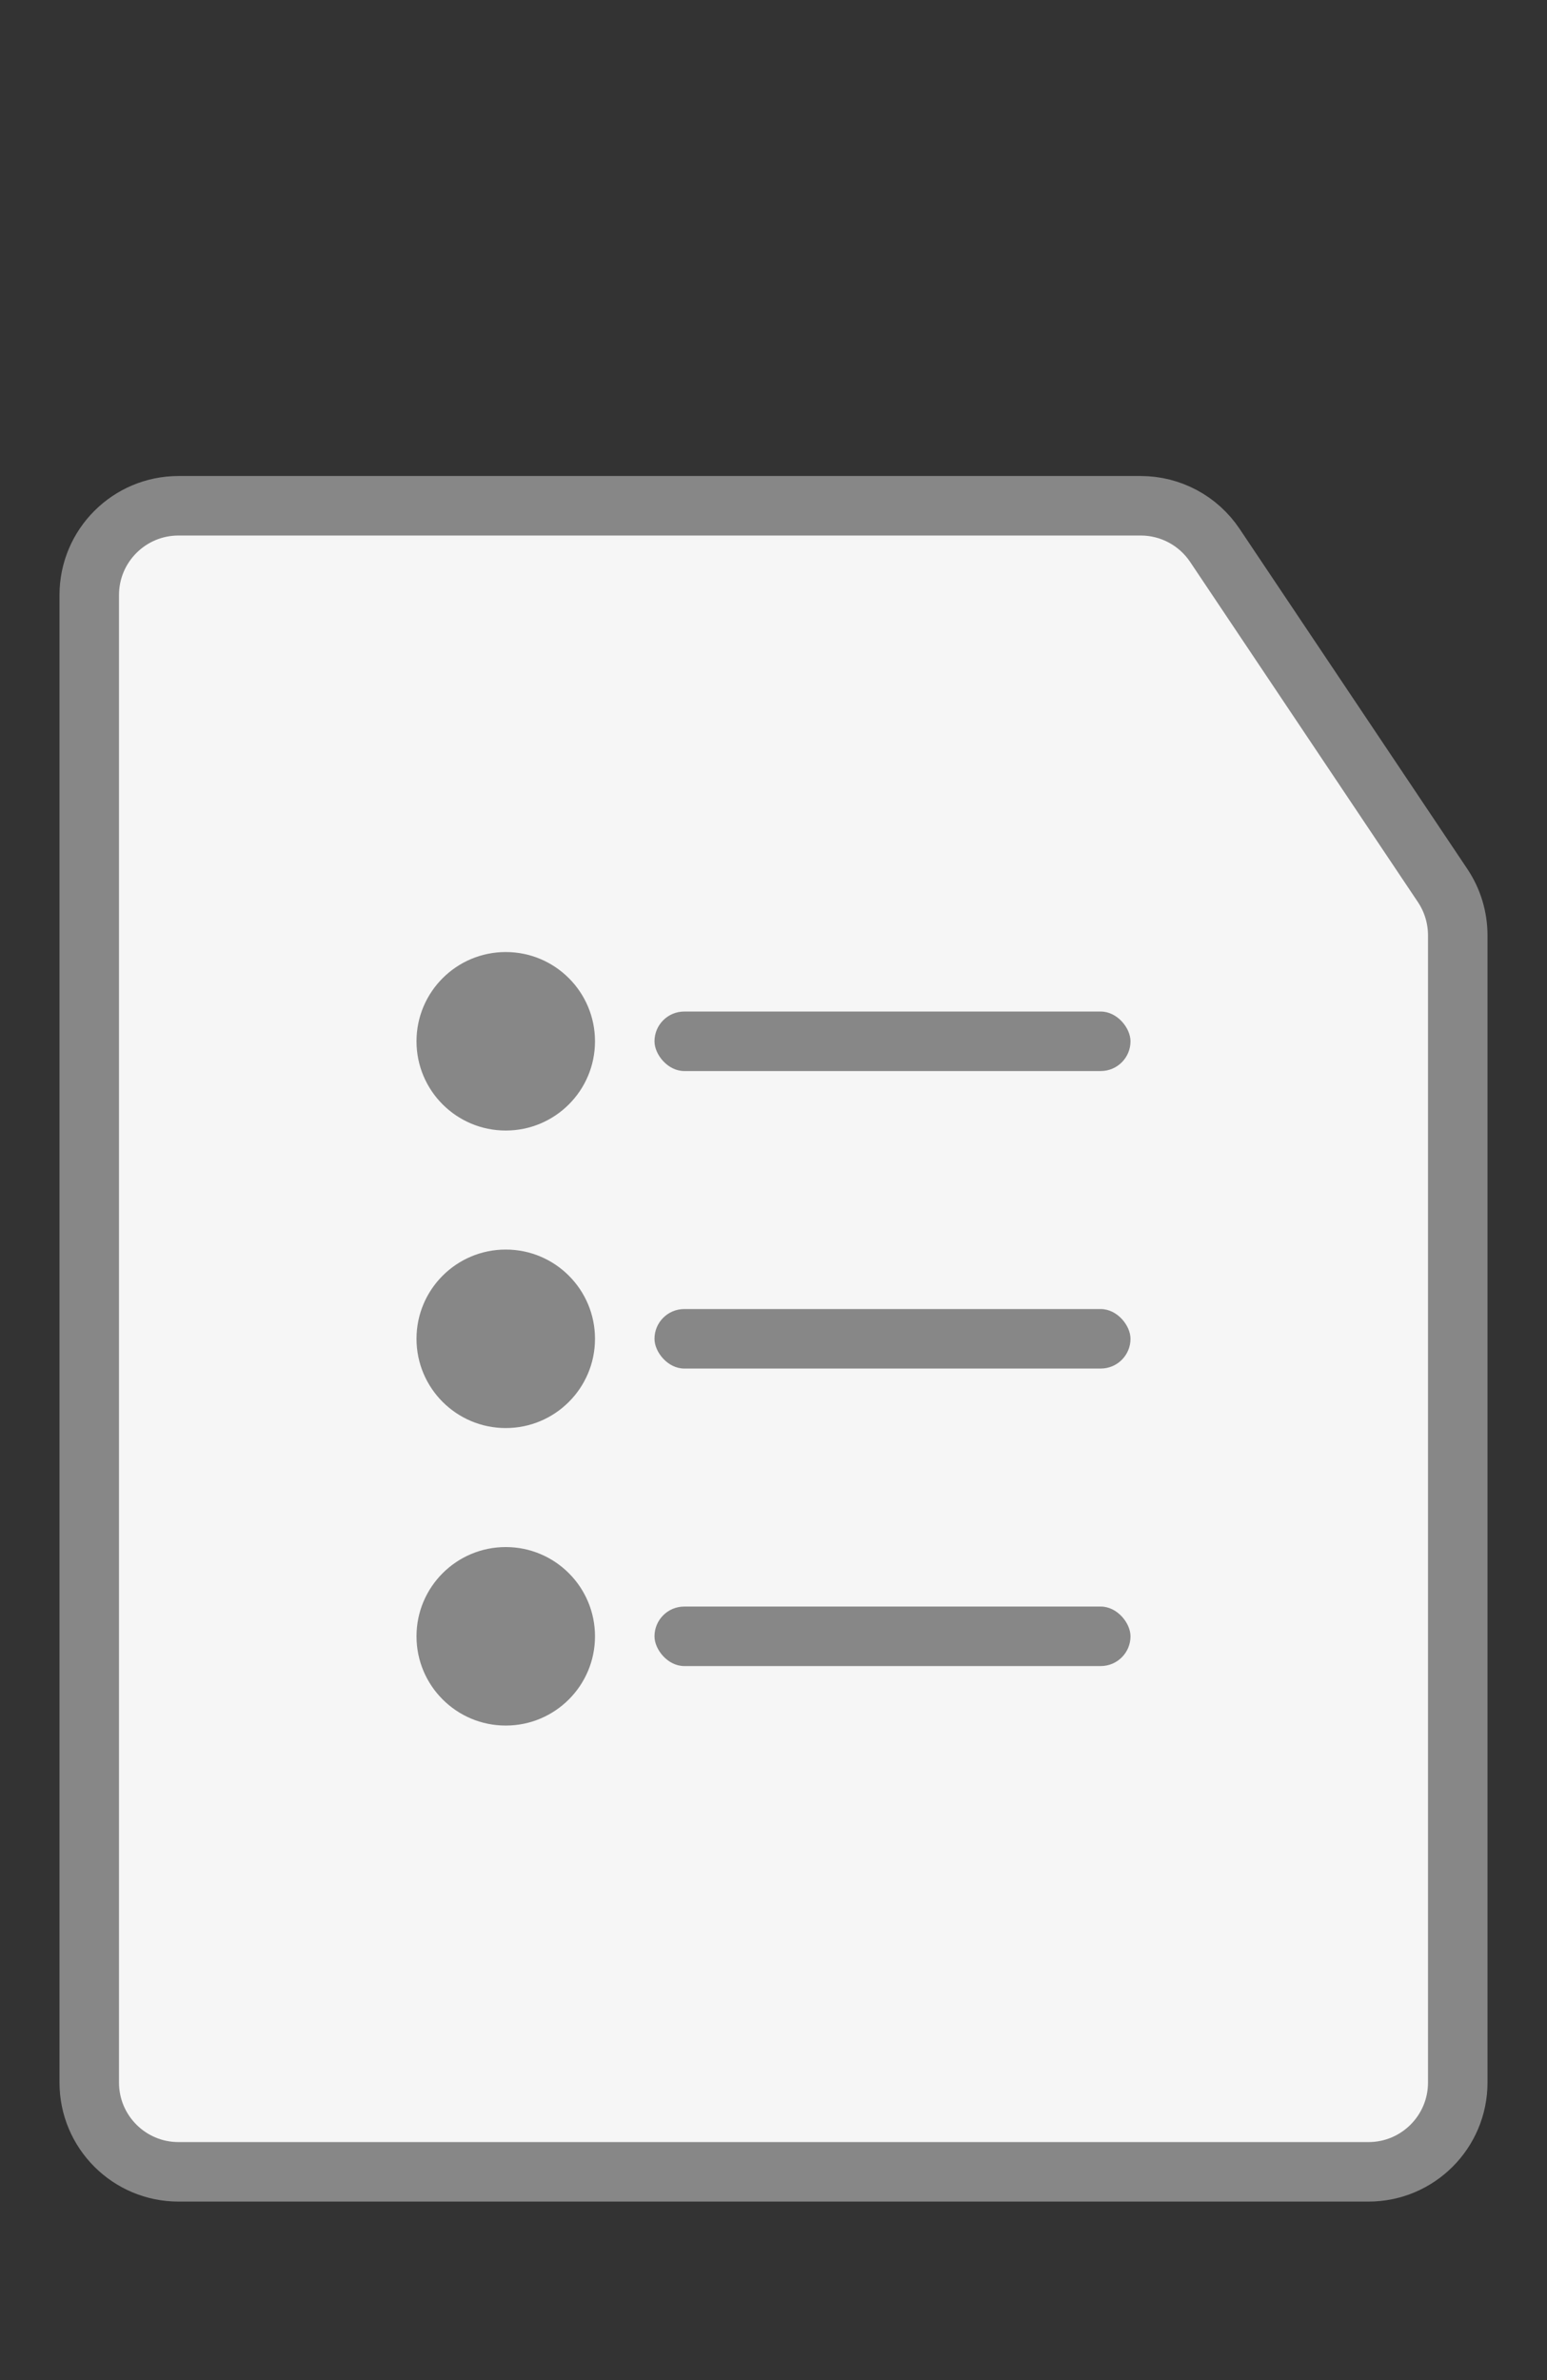
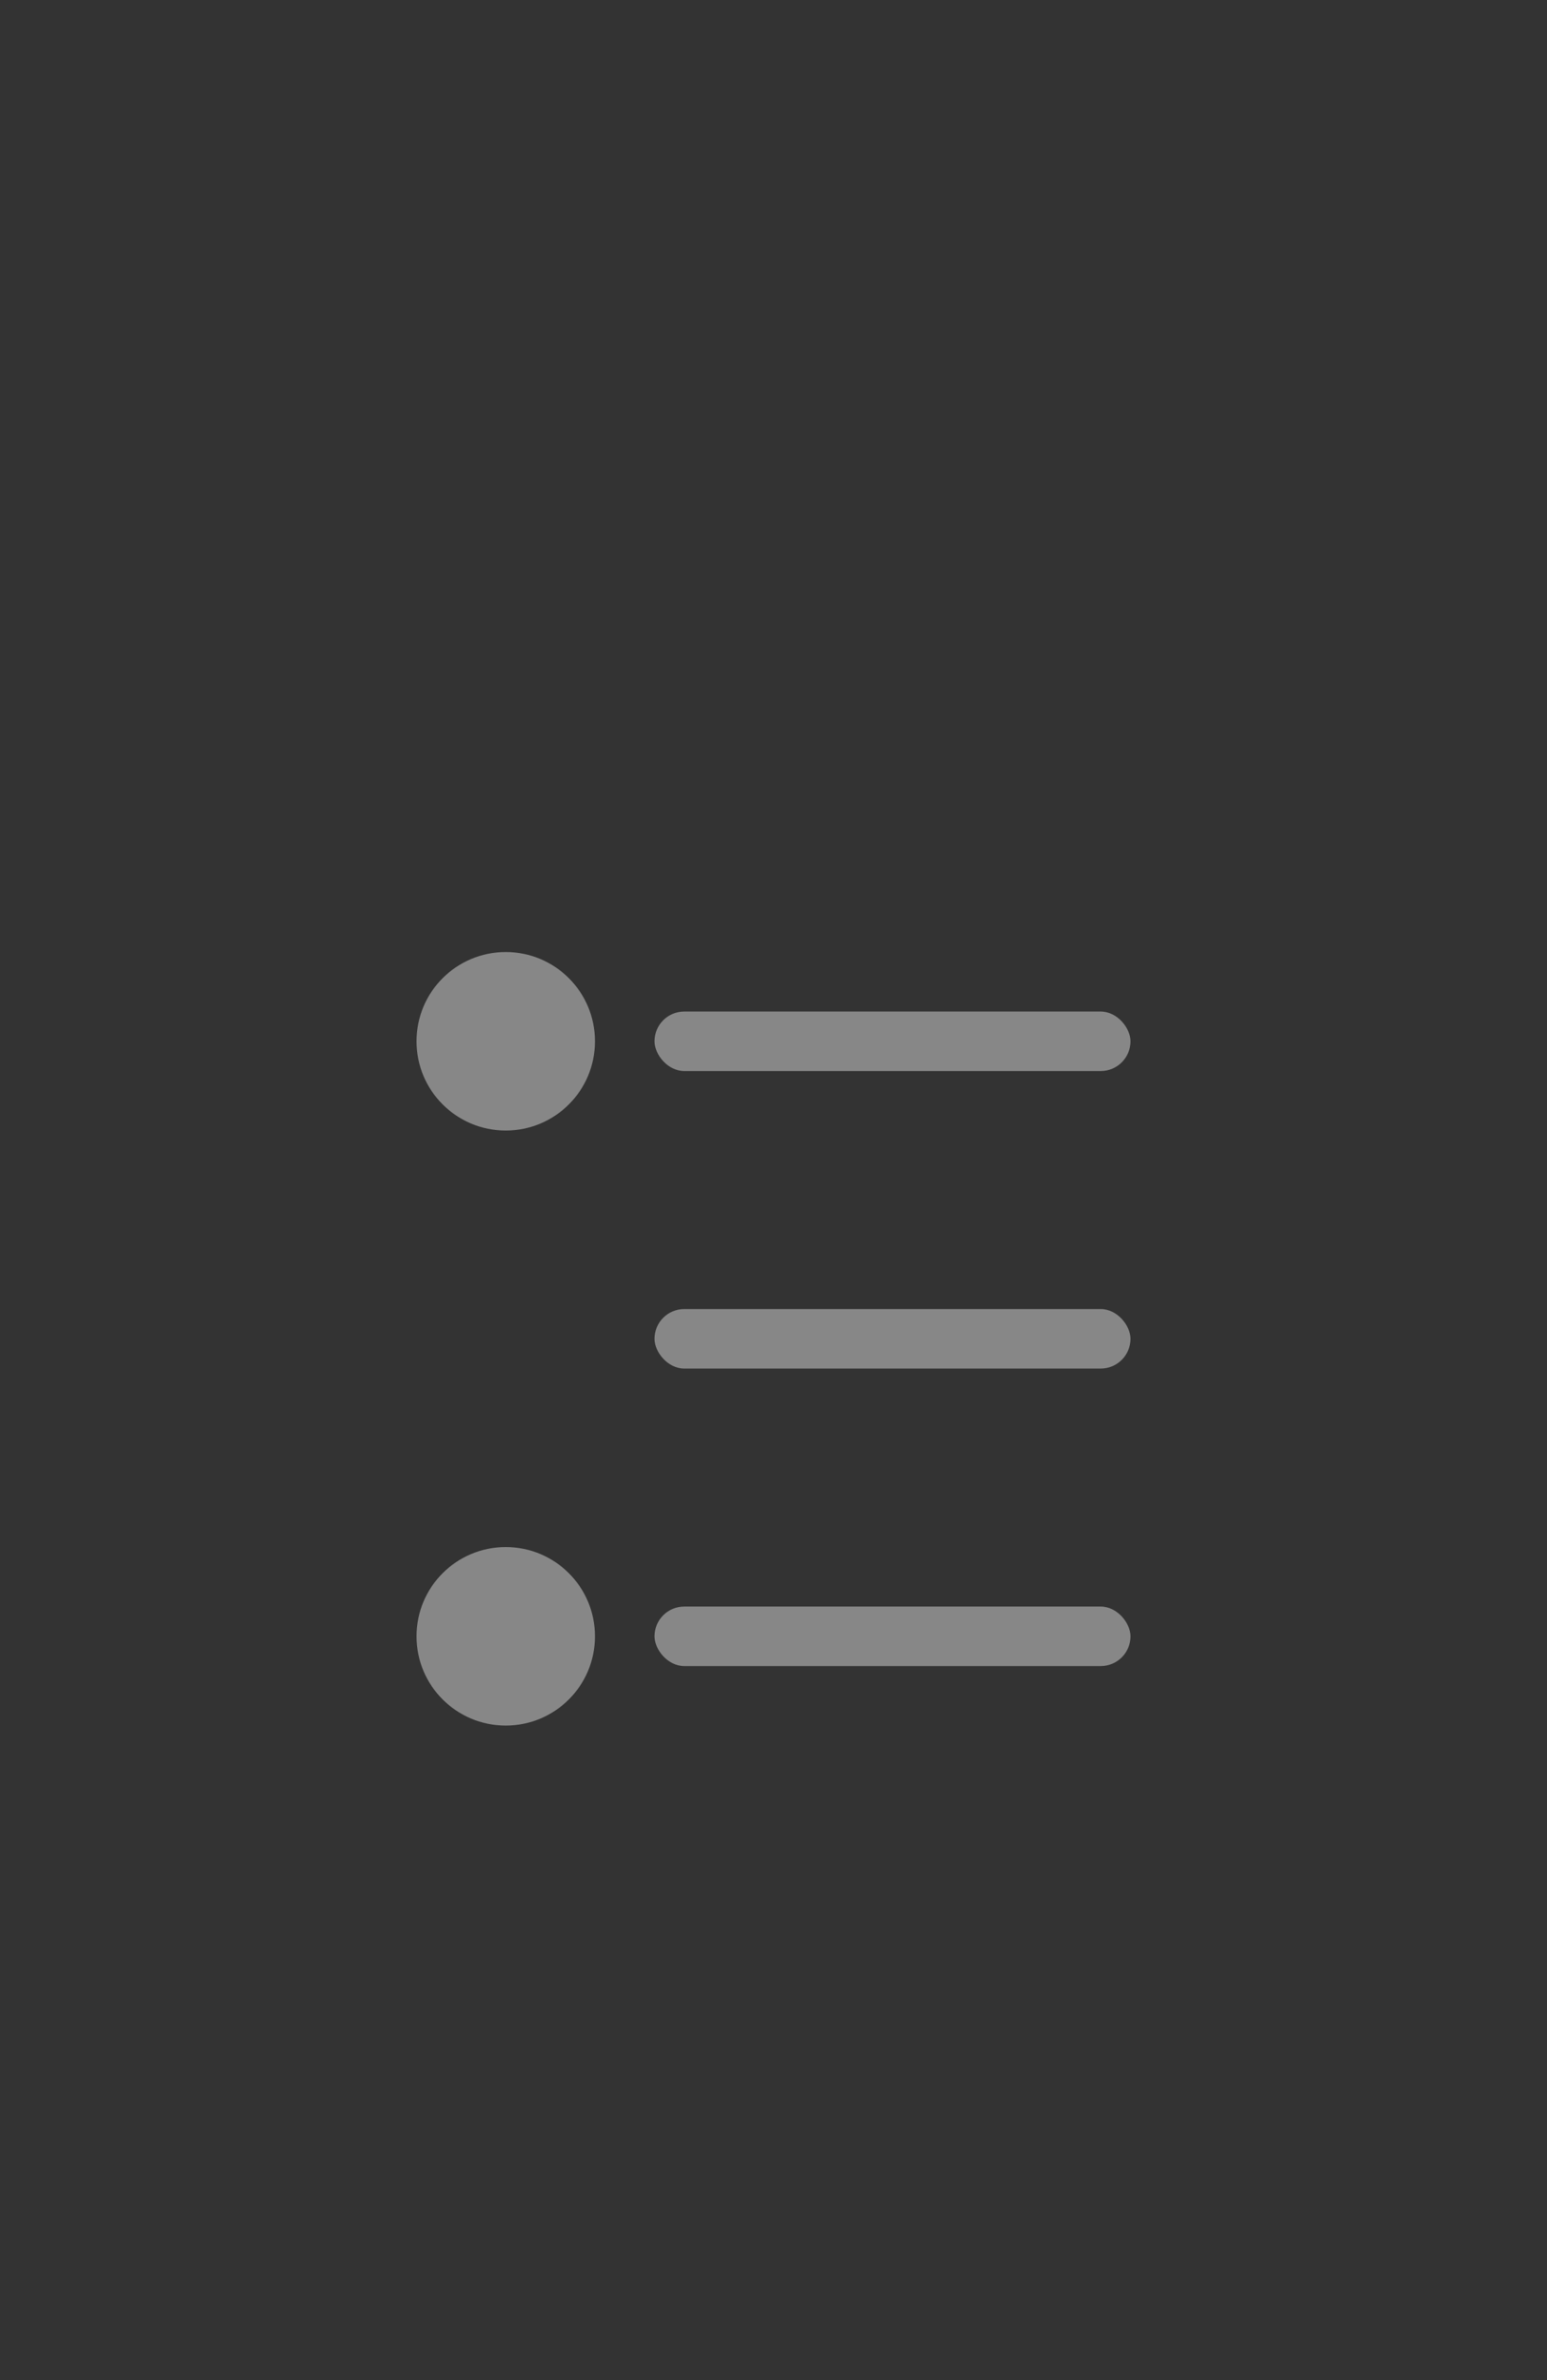
<svg xmlns="http://www.w3.org/2000/svg" width="26" height="40" viewBox="0 0 26 40" fill="none">
  <rect x="0" y="0" width="26" height="40" fill="#333333" stroke="none" />
-   <path d="M3 36.5C2.172 36.5 1.5 35.828 1.5 35L1.5 10C1.5 9.172 2.172 8.5 3 8.5L19.172 8.5C19.672 8.5 20.14 8.75 20.418 9.166L24.247 14.884C24.412 15.131 24.5 15.422 24.5 15.719L24.5 35C24.5 35.828 23.828 36.5 23 36.5L3 36.5Z" fill="#F6F6F6" stroke="#878787" />
  <circle cx="8.5" cy="17.5" r="1.5" fill="#878787" />
  <rect x="11" y="17" width="8" height="1" rx="0.5" fill="#878787" />
-   <circle cx="8.5" cy="22.5" r="1.5" fill="#878787" />
  <rect x="11" y="22" width="8" height="1" rx="0.5" fill="#878787" />
  <circle cx="8.5" cy="27.5" r="1.5" fill="#878787" />
  <rect x="11" y="27" width="8" height="1" rx="0.5" fill="#878787" />
</svg>